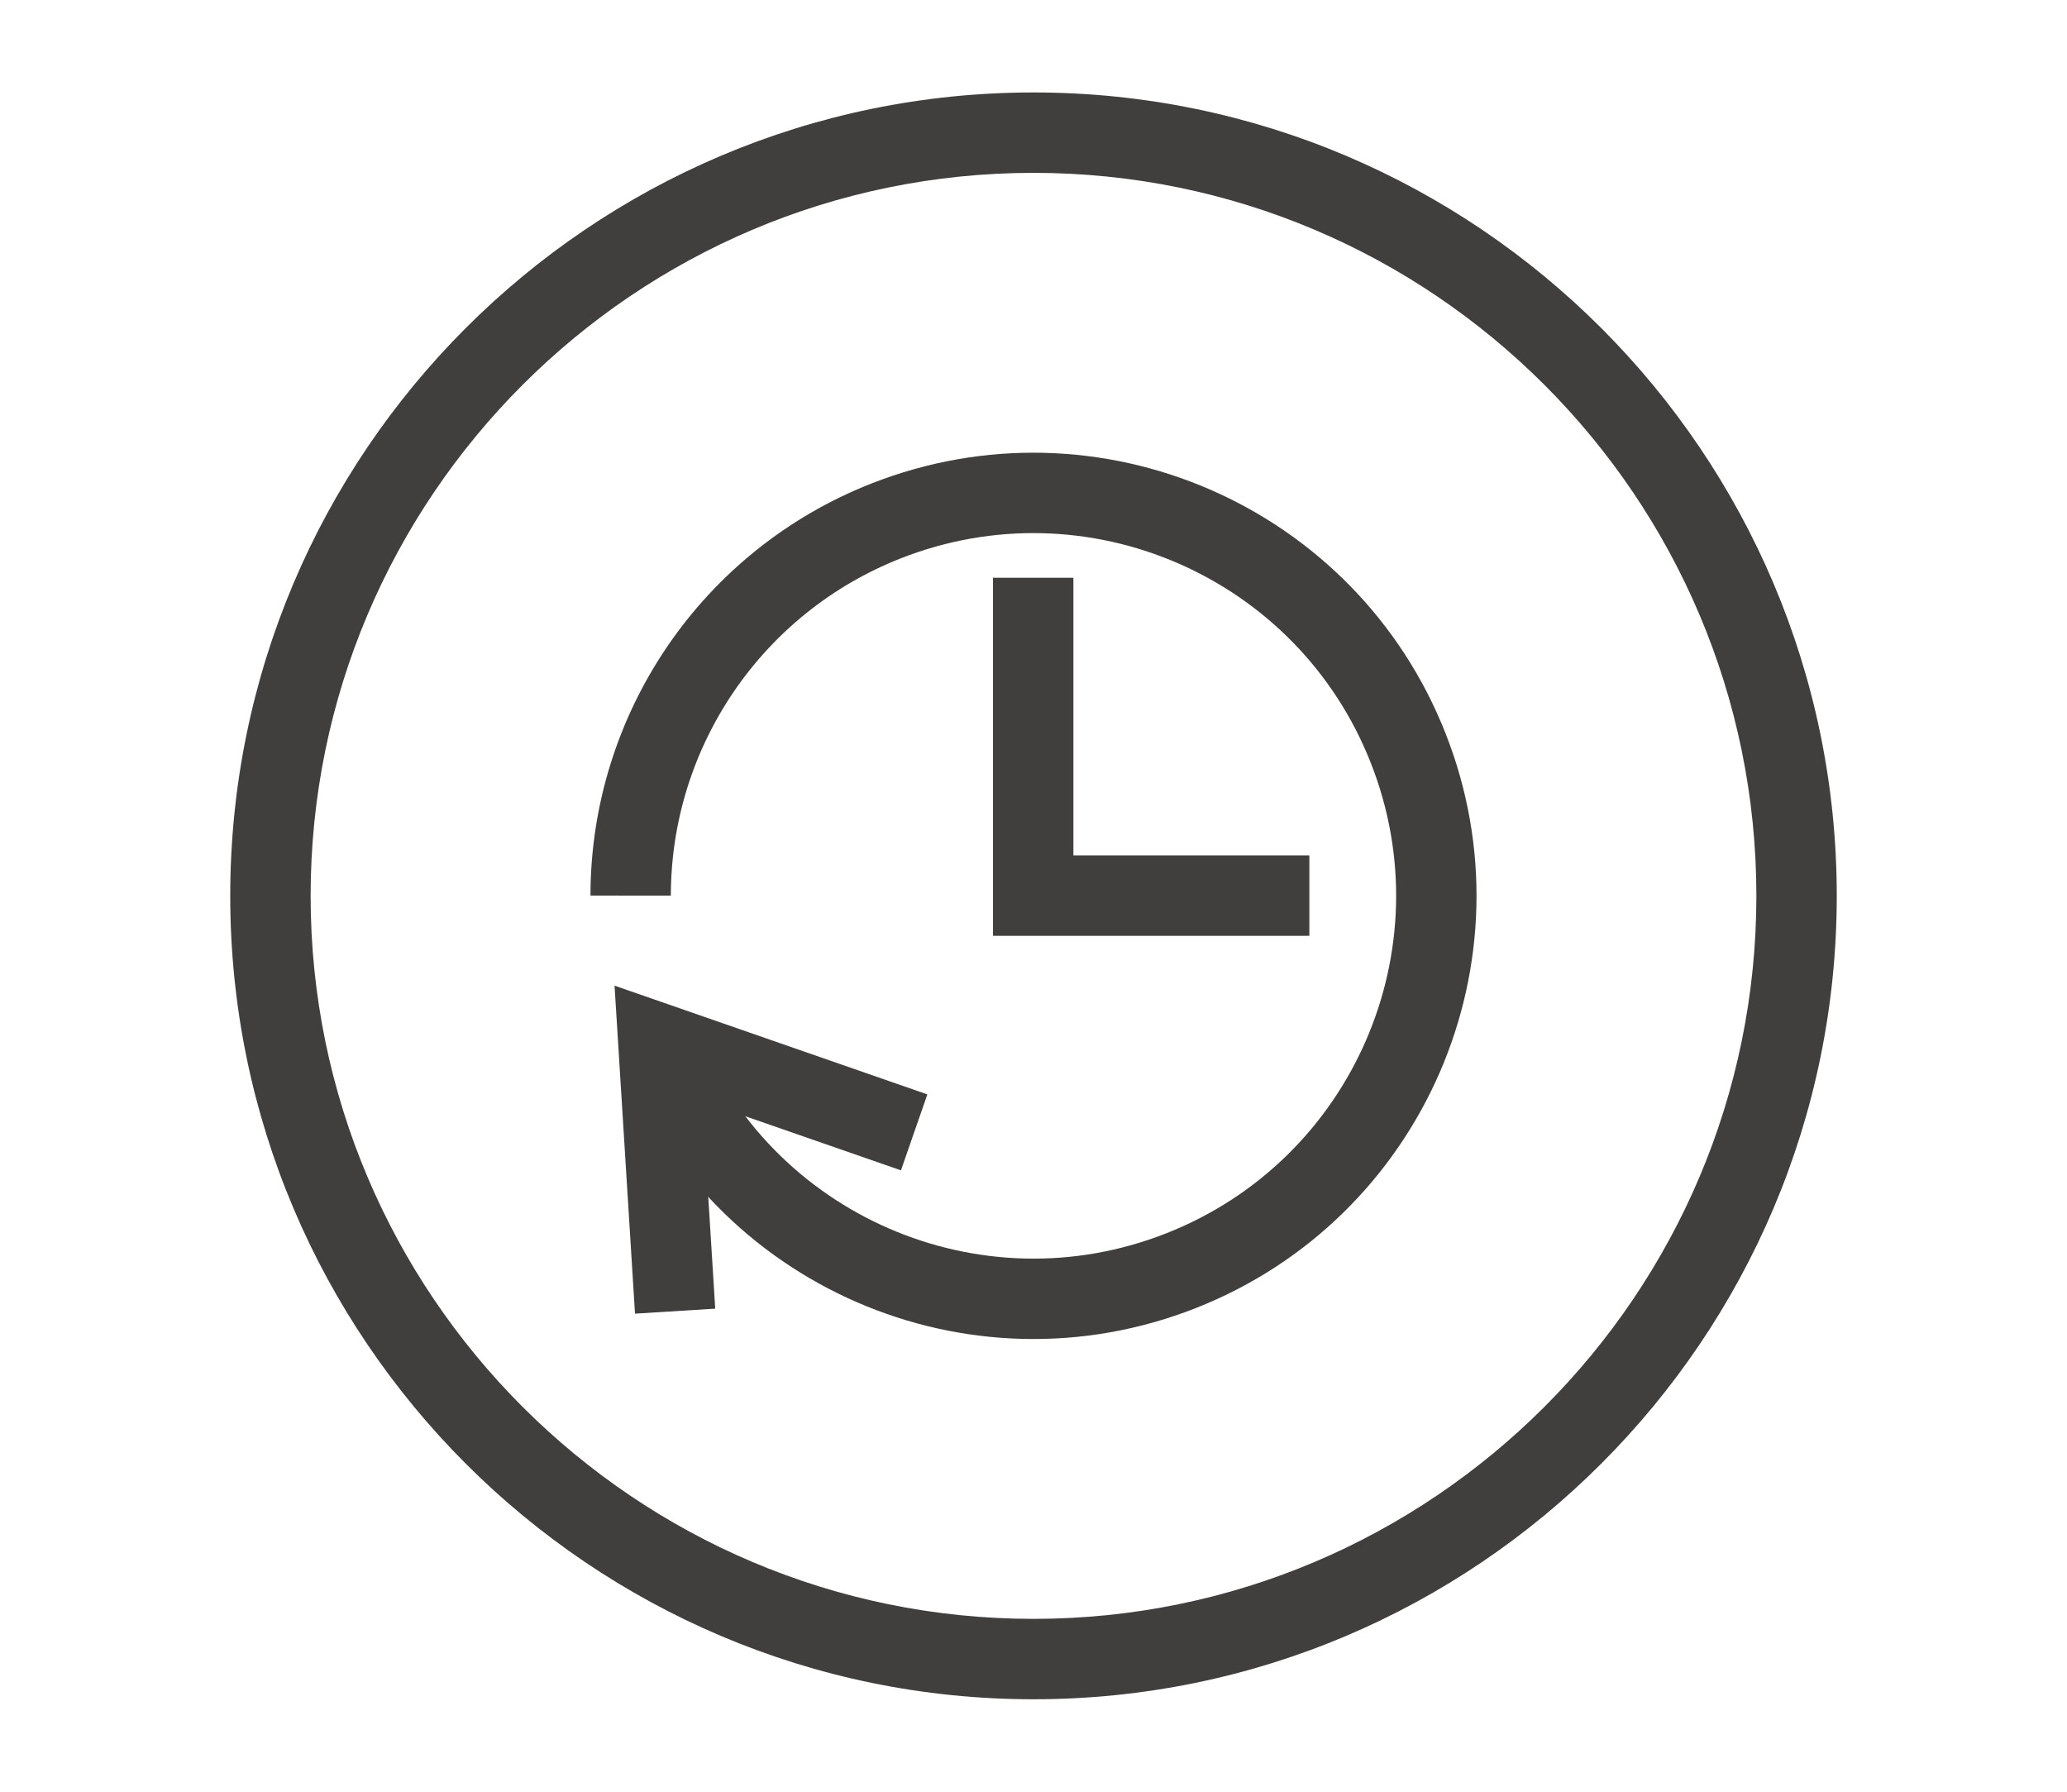
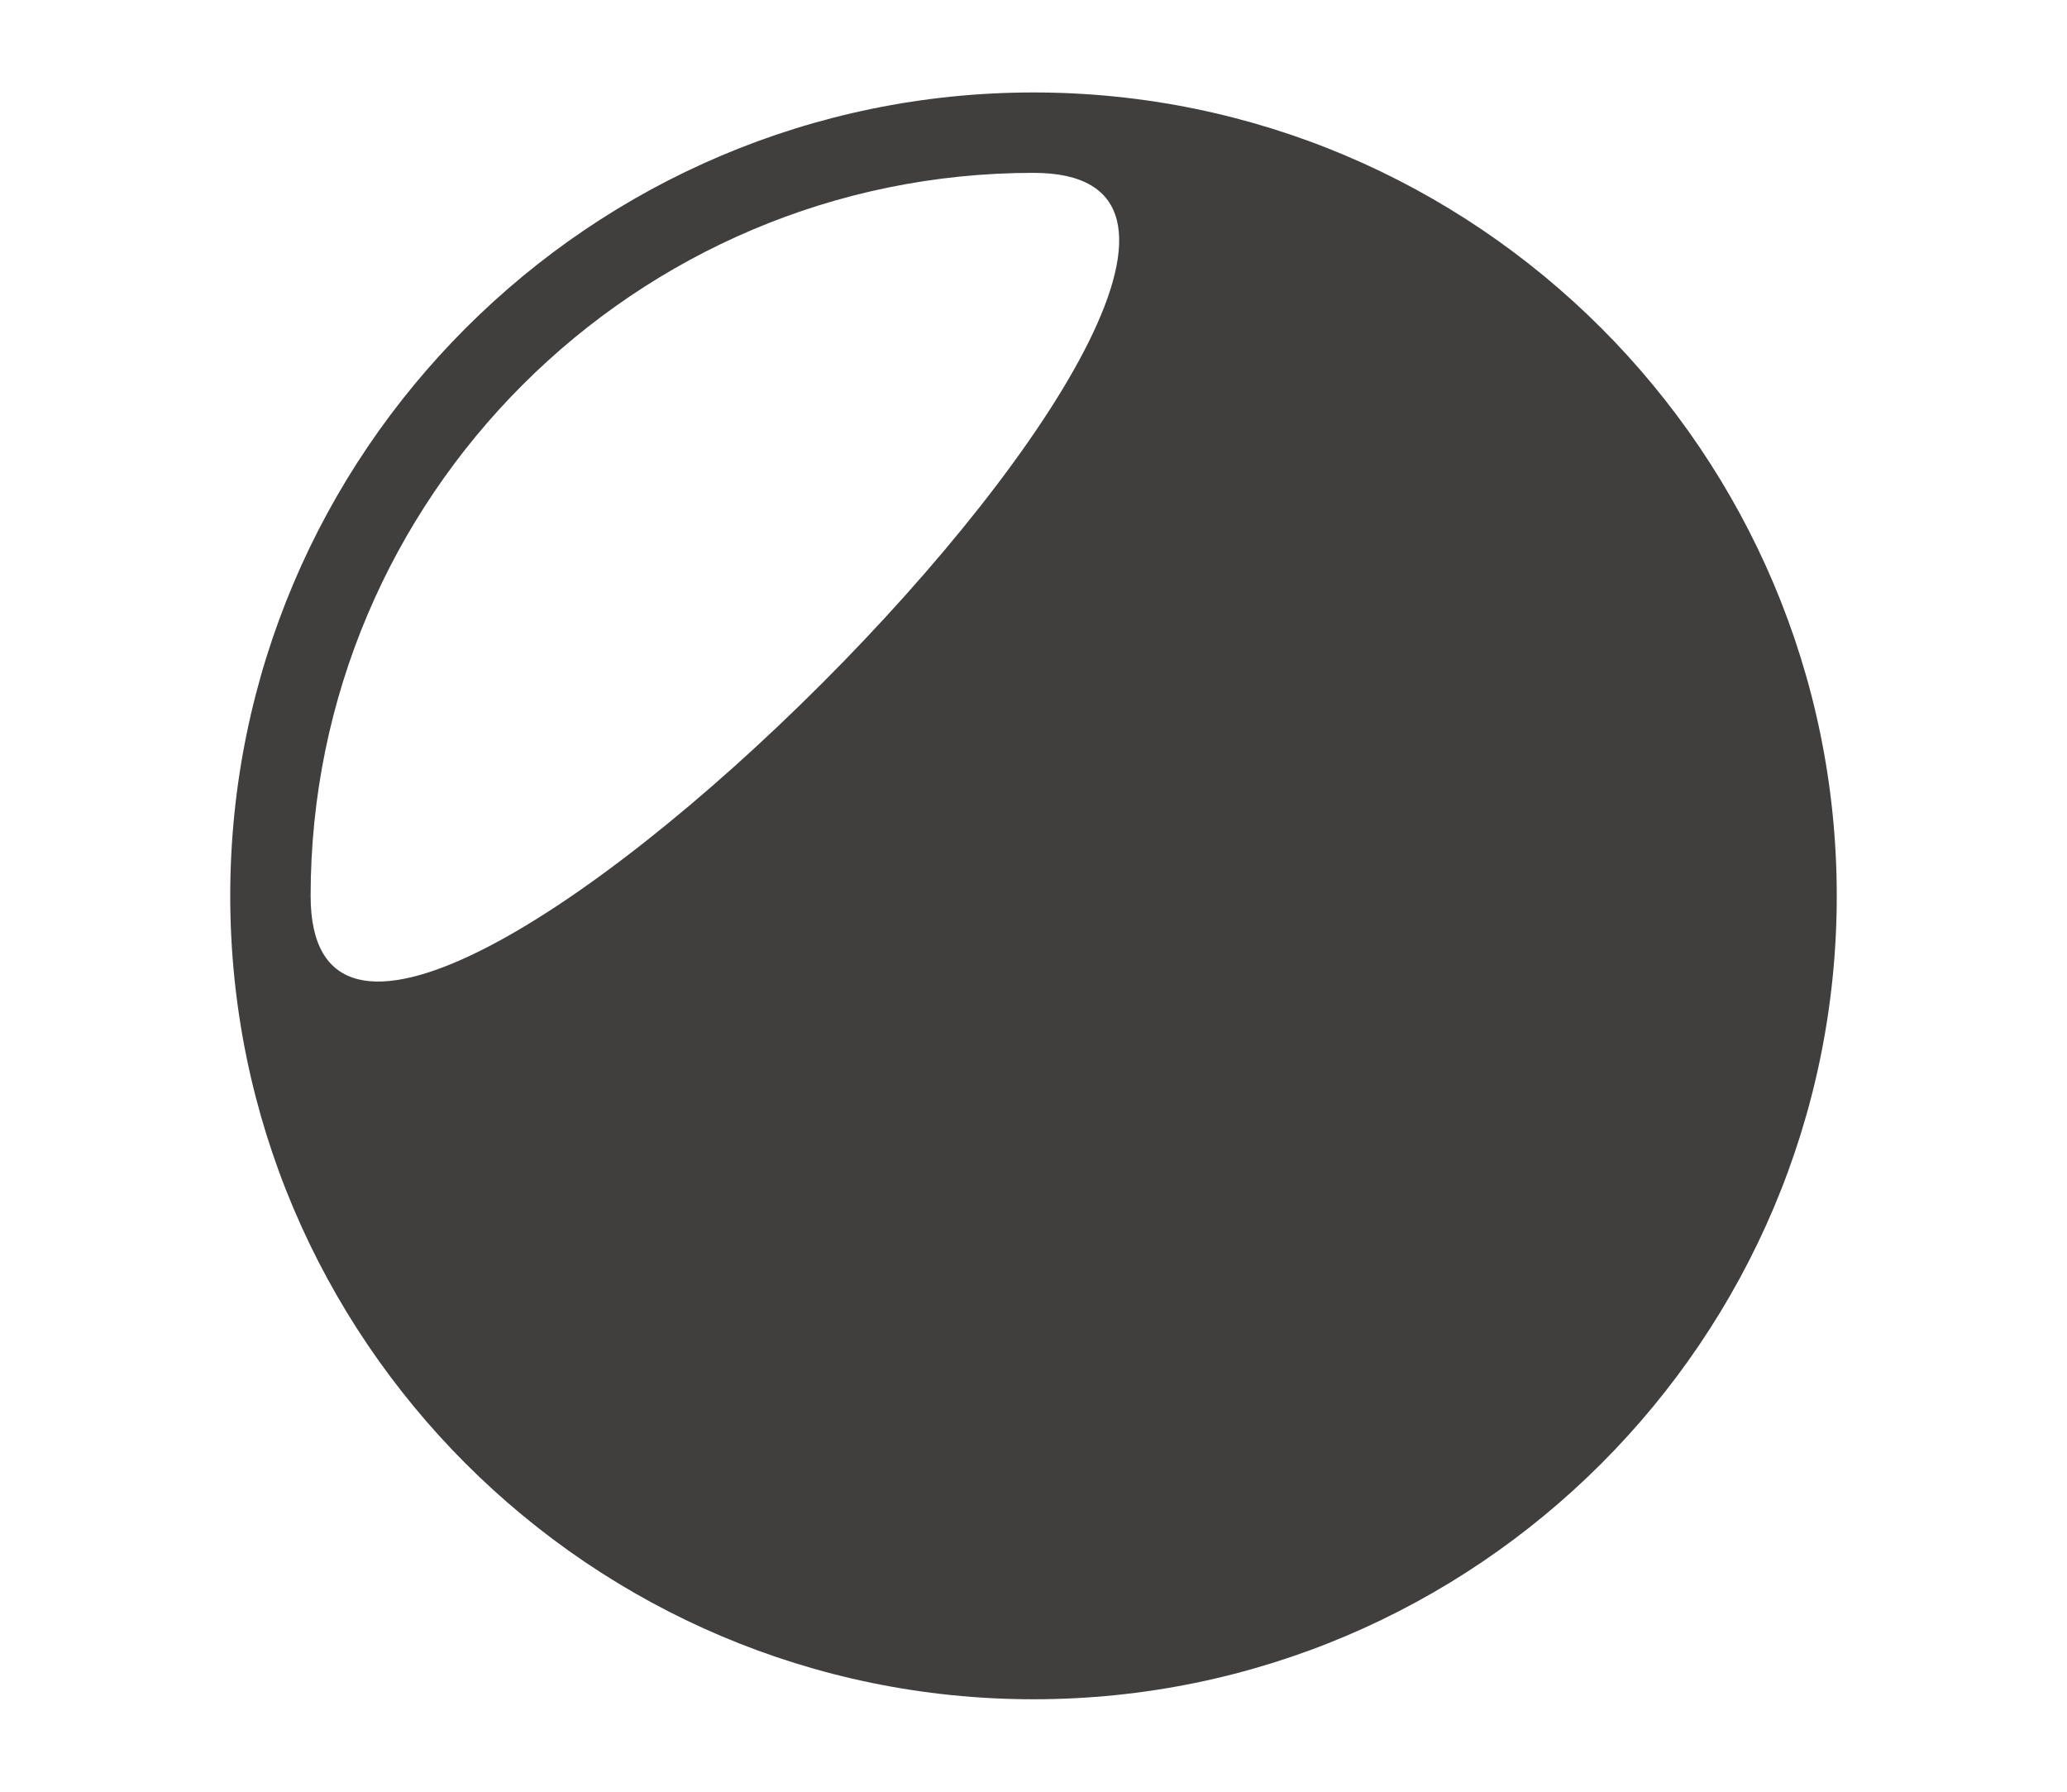
<svg xmlns="http://www.w3.org/2000/svg" id="Ebene_1" width="180" height="156" viewBox="0 0 180 156">
  <g>
-     <polyline points="89.974 53.804 89.974 77.979 110.522 77.979" fill="none" stroke="#413e3e" stroke-linecap="square" stroke-miterlimit="10" stroke-width="7" />
-     <path d="M57.361,90.858c7.101,18.023,27.469,26.877,45.492,19.776,18.023-7.101,26.877-27.469,19.776-45.492-7.101-18.023-27.469-26.877-45.492-19.776-13.399,5.279-22.209,18.212-22.218,32.613" fill="none" stroke="#413e3e" stroke-miterlimit="10" stroke-width="7" />
    <polyline points="58.573 110.665 57.337 90.851 76.301 97.443" fill="none" stroke="#413e3e" stroke-linecap="square" stroke-miterlimit="10" stroke-width="7" />
  </g>
-   <path d="M90,147.95c-38.57,0-69.95-31.379-69.95-69.95S51.43,8.05,90,8.05s69.95,31.379,69.95,69.95-31.38,69.95-69.95,69.95Zm0-132.9c-34.711,0-62.95,28.239-62.95,62.95s28.239,62.95,62.95,62.95,62.95-28.239,62.95-62.95S124.711,15.05,90,15.05Z" fill="#413e3e" />
+   <path d="M90,147.95c-38.57,0-69.95-31.379-69.95-69.95S51.43,8.05,90,8.05s69.95,31.379,69.95,69.95-31.38,69.95-69.95,69.95Zm0-132.9c-34.711,0-62.95,28.239-62.95,62.95S124.711,15.05,90,15.05Z" fill="#413e3e" />
</svg>